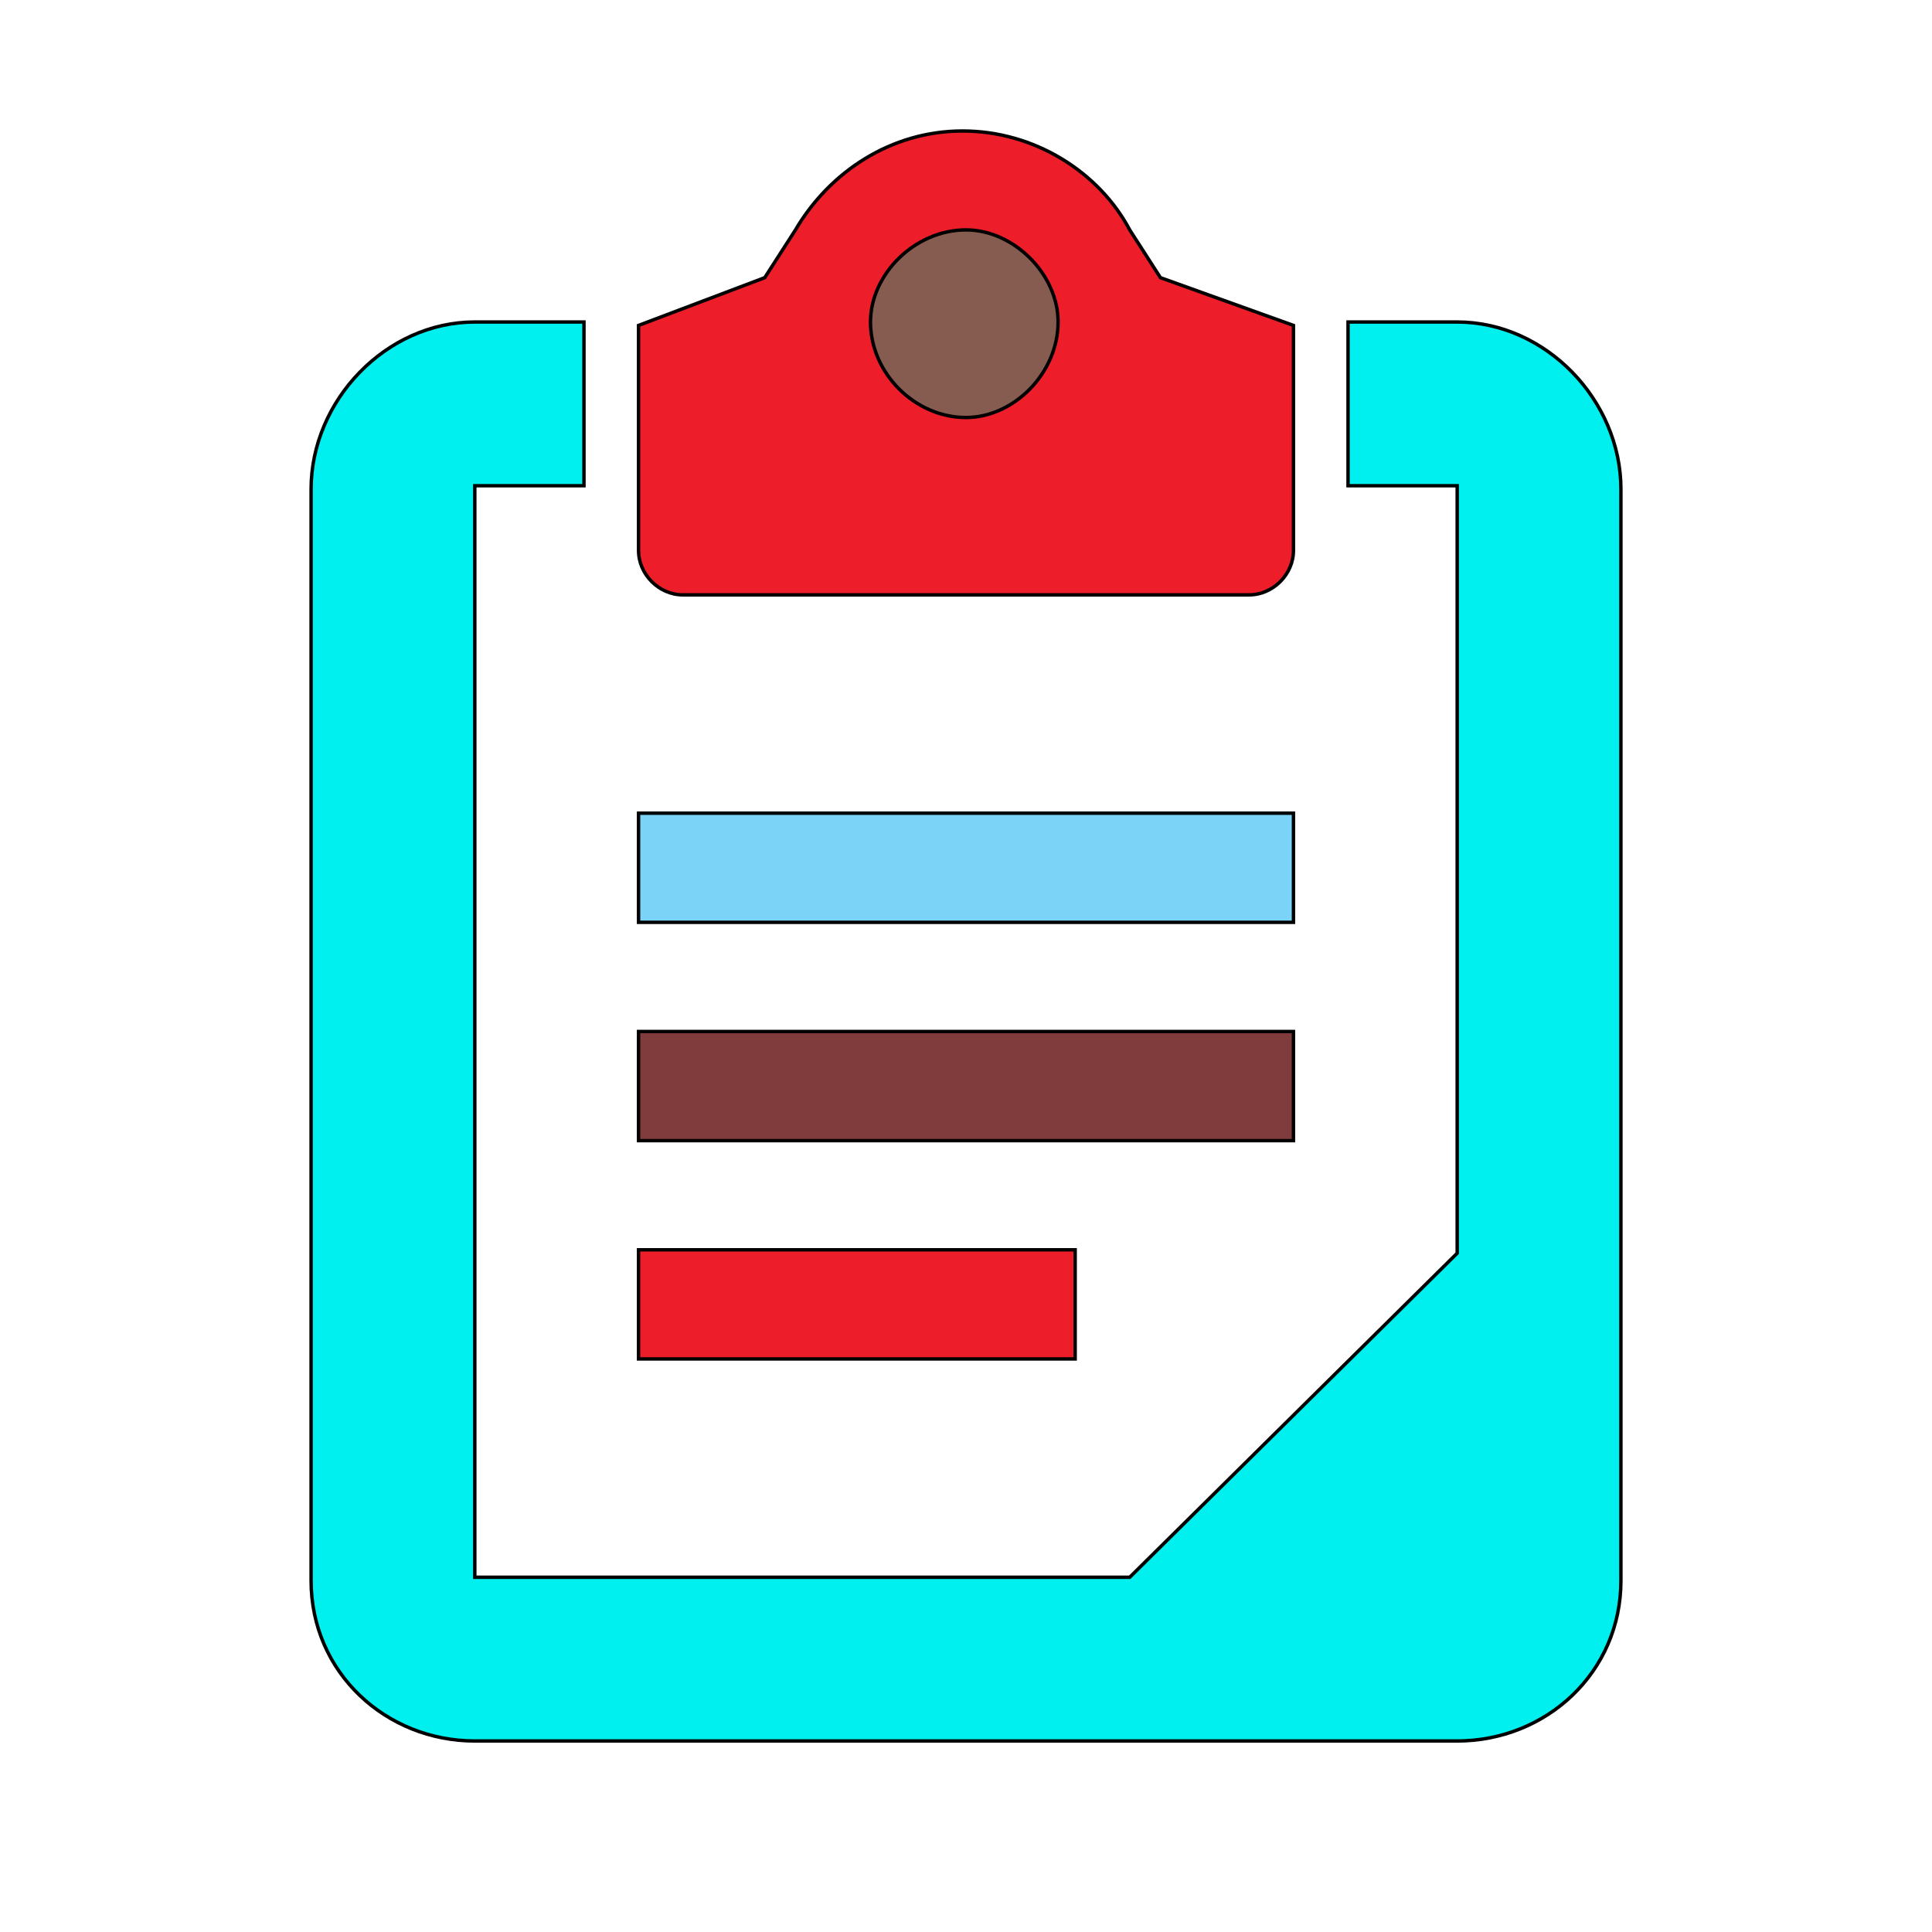
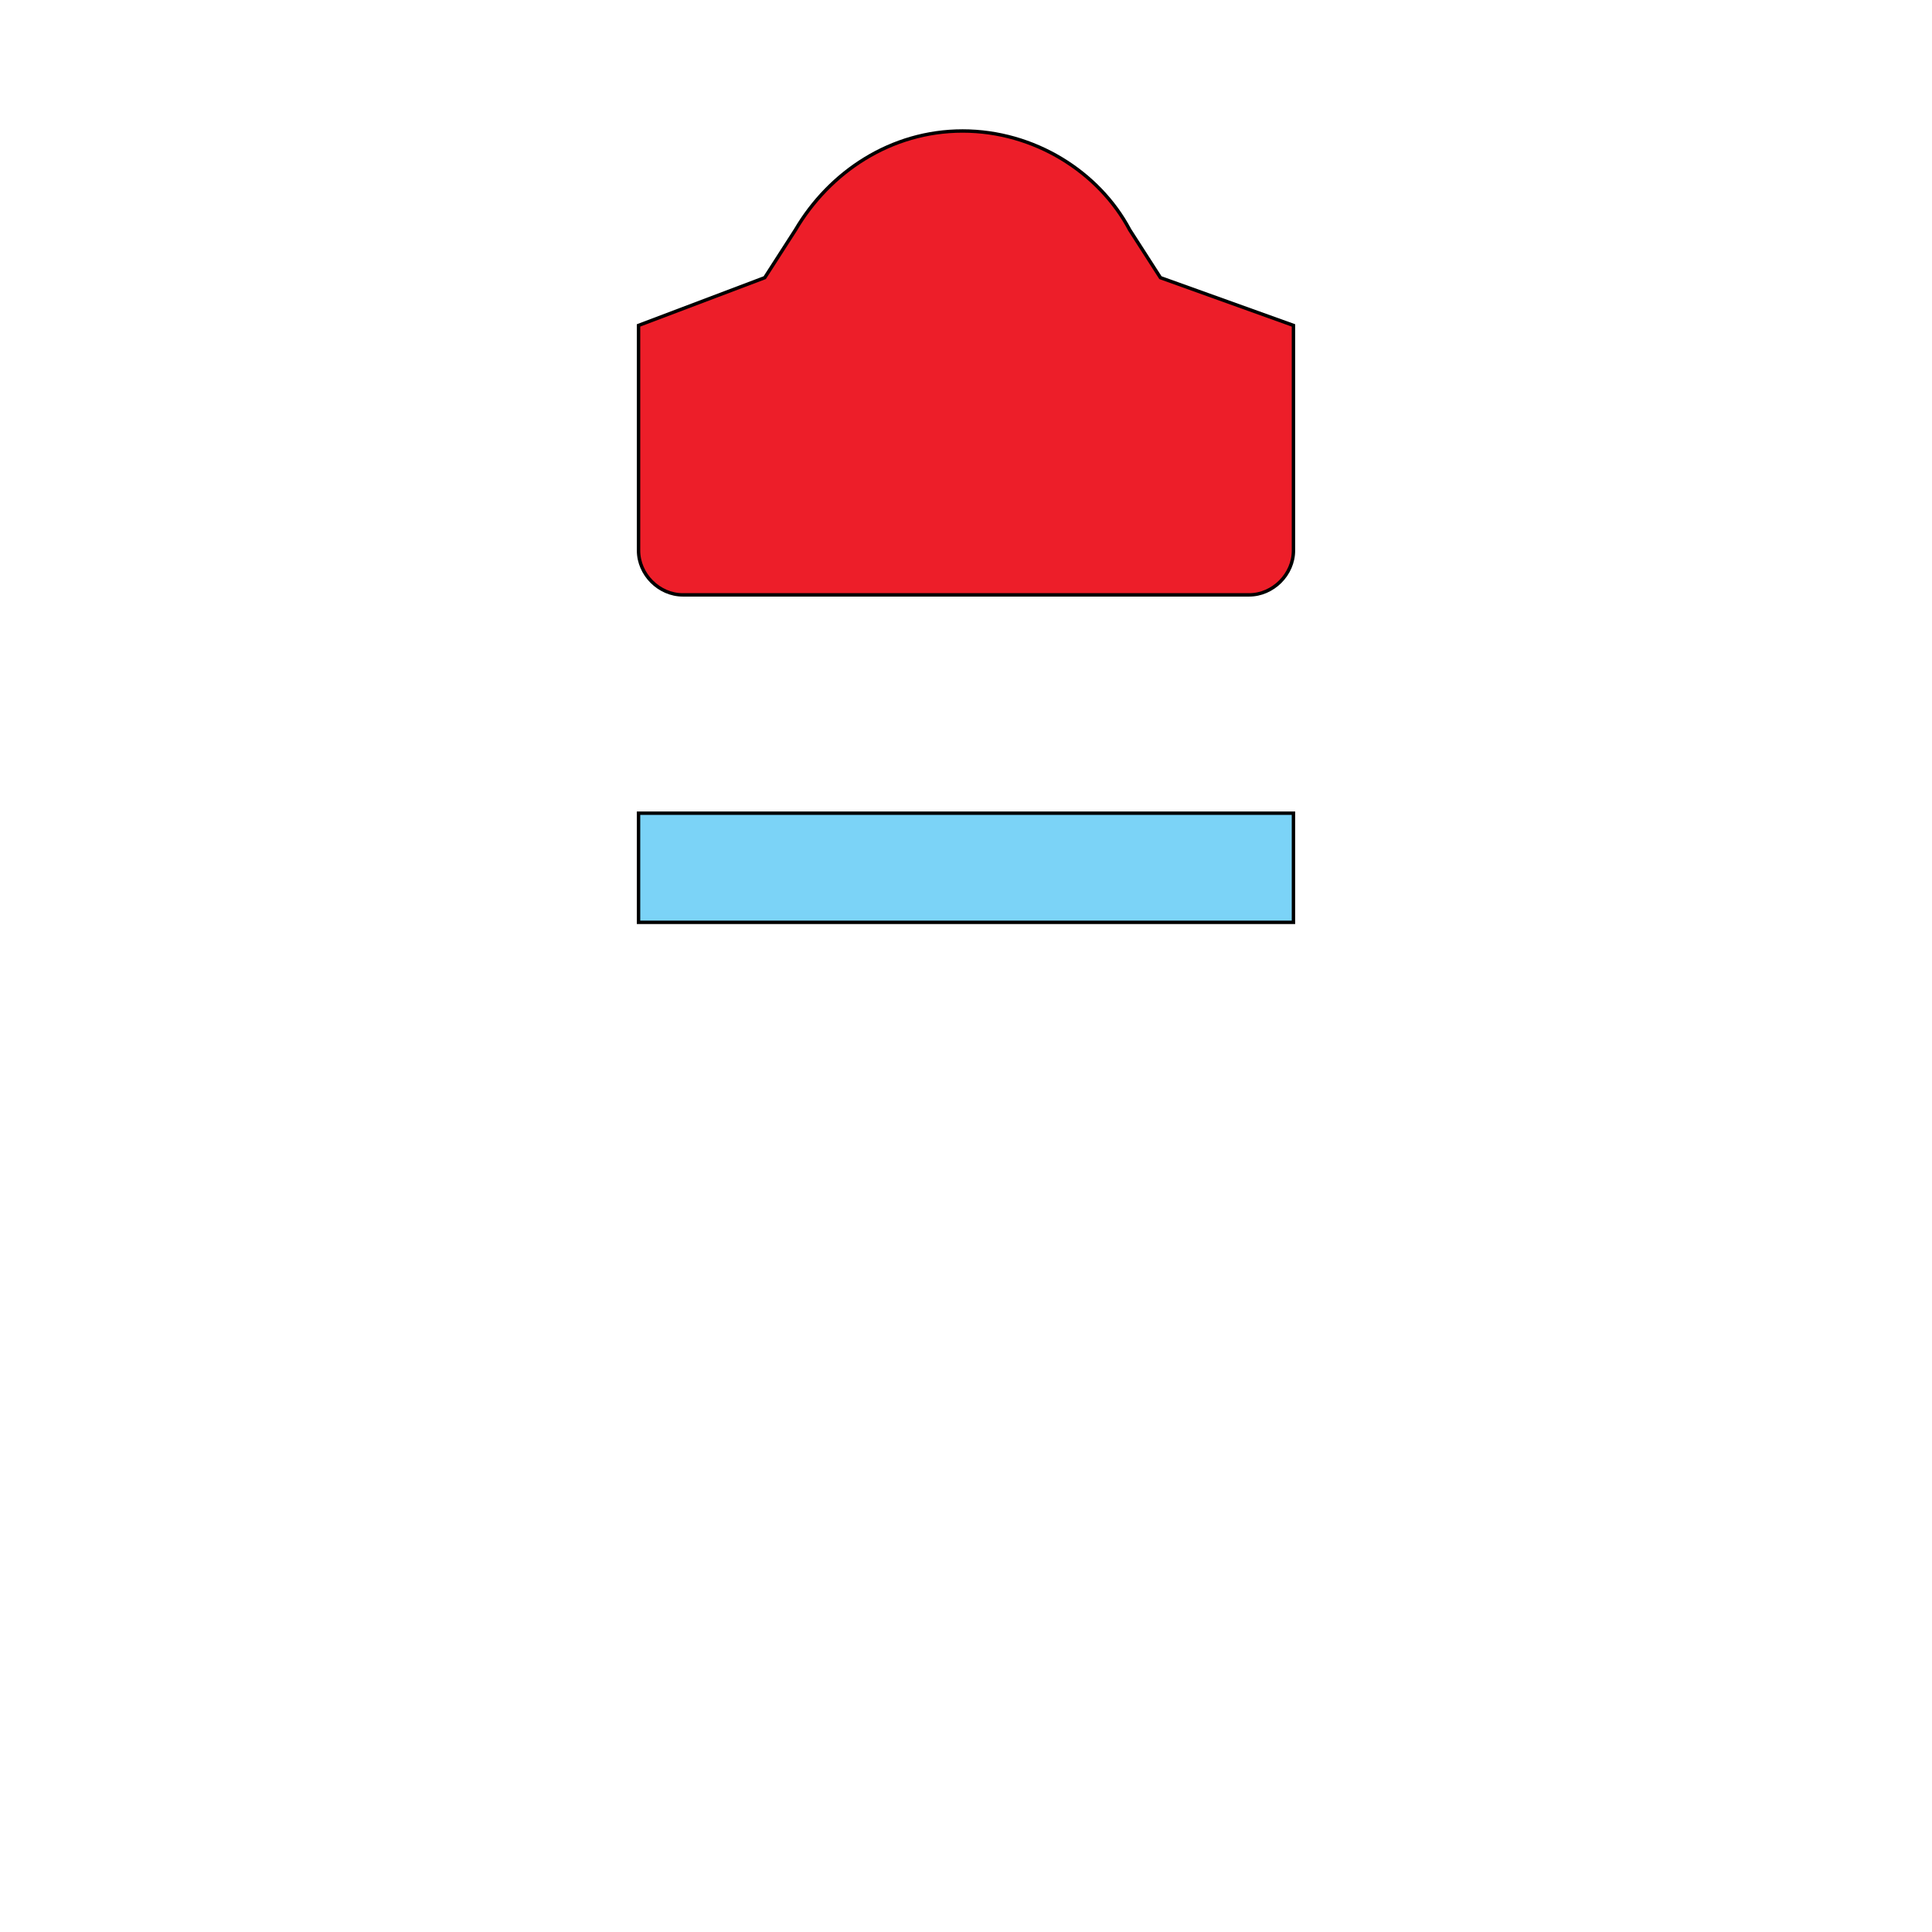
<svg xmlns="http://www.w3.org/2000/svg" id="bg_icf_clipboard-document-01" width="200" height="200" version="1.1" class="bgs" preserveAspectRatio="xMidYMin slice">
  <defs id="SvgjsDefs2419" />
  <rect id="rect_icf_clipboard-document-01" width="100%" height="100%" fill="none" />
  <svg id="th_icf_clipboard-document-01" preserveAspectRatio="xMidYMin meet" data-uid="icf_clipboard-document-01" data-keyword="clipboard-document-01" data-coll="icf" viewBox="25.6 -14.4 460.8 566.4" class="svg_thumb" data-colors="[&quot;#77b255&quot;,&quot;#ef6b00&quot;,&quot;#ed1e29&quot;,&quot;#865c51&quot;,&quot;#7bd3f7&quot;,&quot;#803c3d&quot;]" style="overflow: visible;">
-     <path id="th_icf_clipboard-document-01_3" d="M400 80L368 80L368 128L400 128L400 353L304 448L112 448L112 128L144 128L144 80L112 80C86 80 64 103 64 129L64 449C64 476 86 496 112 496L400 496C426 496 448 476 448 449L448 129C448 103 426 80 400 80Z " fill-rule="evenodd" fill="#00efef" stroke-width="1" stroke="#000000" class="reds" />
    <path id="th_icf_clipboard-document-01_4" d="M173 160L339 160C346 160 352 154 352 147L352 81L313 67L304 53C295 36 276 24 255 24C234 24 216 36 206 53L197 67L160 81L160 147C160 154 166 160 173 160Z " fill-rule="evenodd" fill="#ed1e29" stroke-width="1" stroke="#000000" class="undefineds" />
-     <path id="th_icf_clipboard-document-01_5" d="M256 53C270 53 283 66 283 80C283 95 270 108 256 108C241 108 228 95 228 80C228 66 241 53 256 53Z " fill-rule="evenodd" fill="#865c51" stroke-width="1" stroke="#000000" class="grays" />
    <path id="th_icf_clipboard-document-01_0" d="M160 224L352 224L352 256L160 256Z " fill-rule="evenodd" fill="#7bd3f7" stroke-width="1" stroke="#000000" class="cyans" />
-     <path id="th_icf_clipboard-document-01_1" d="M160 288L352 288L352 320L160 320Z " fill-rule="evenodd" fill="#803c3d" stroke-width="1" stroke="#000000" class="undefineds" />
-     <path id="th_icf_clipboard-document-01_2" d="M160 352L288 352L288 384L160 384Z " fill-rule="evenodd" fill="#ed1e29" stroke-width="1" stroke="#000000" class="undefineds" />
  </svg>
</svg>